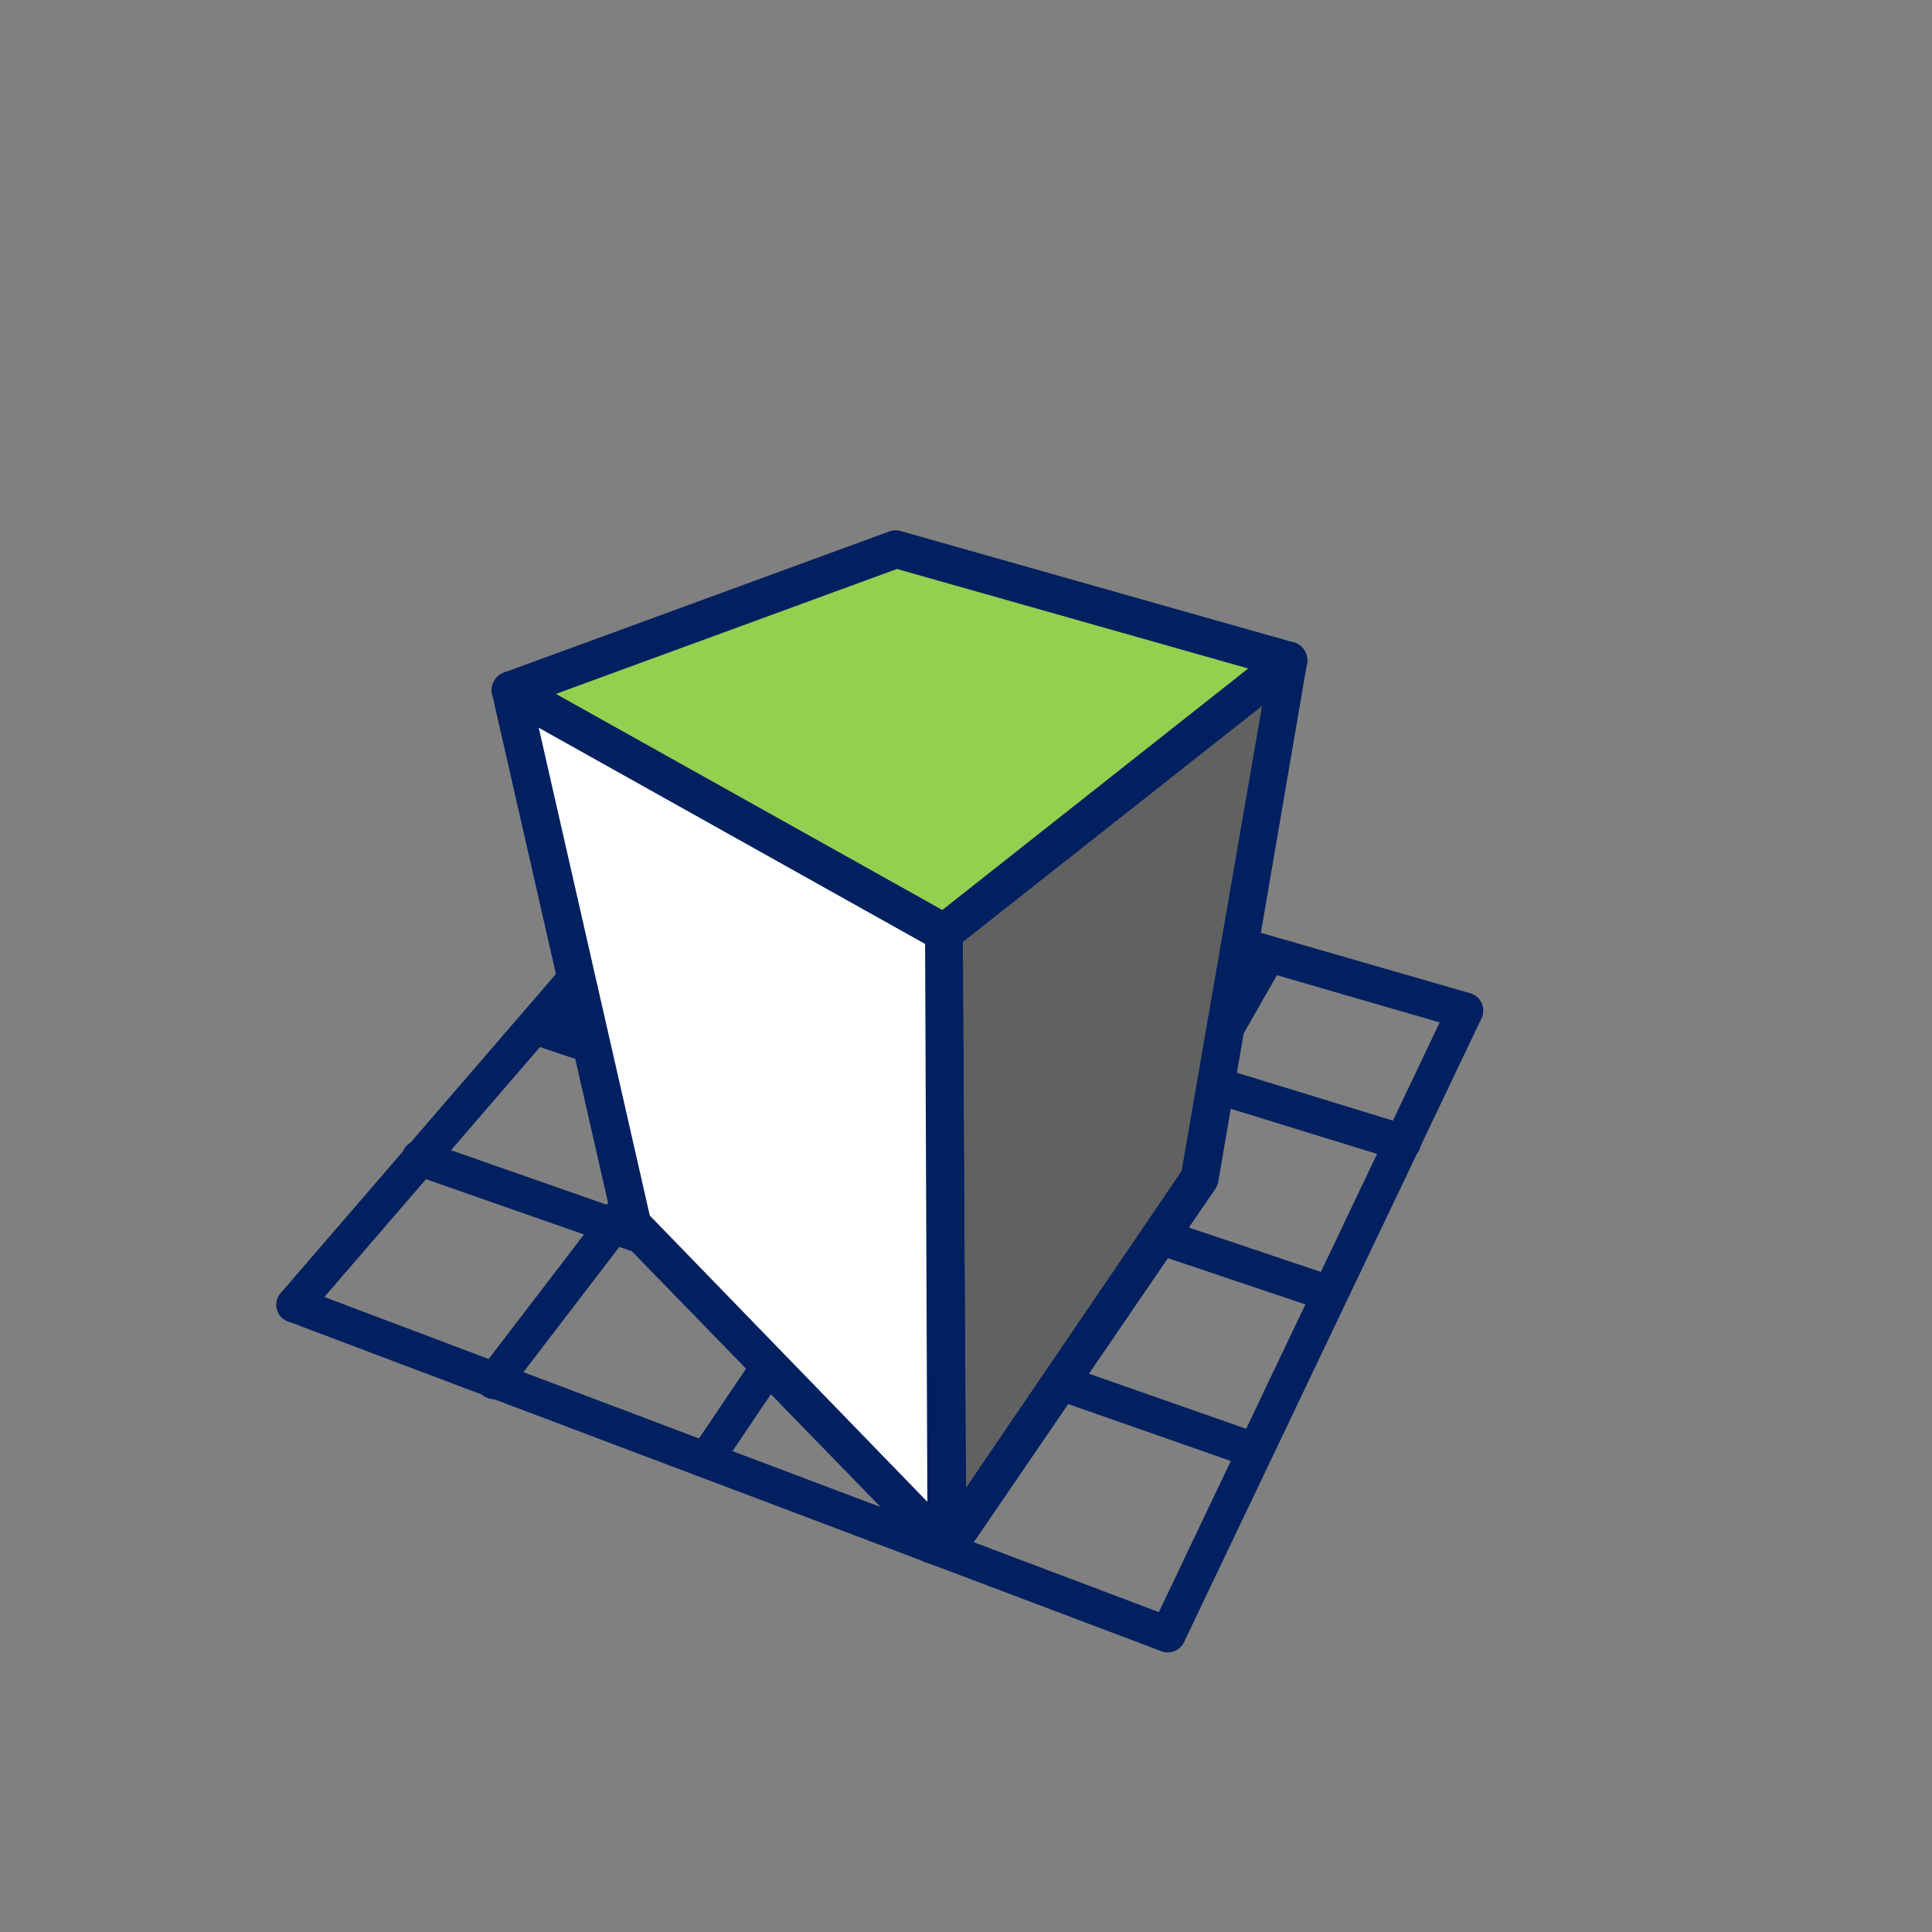
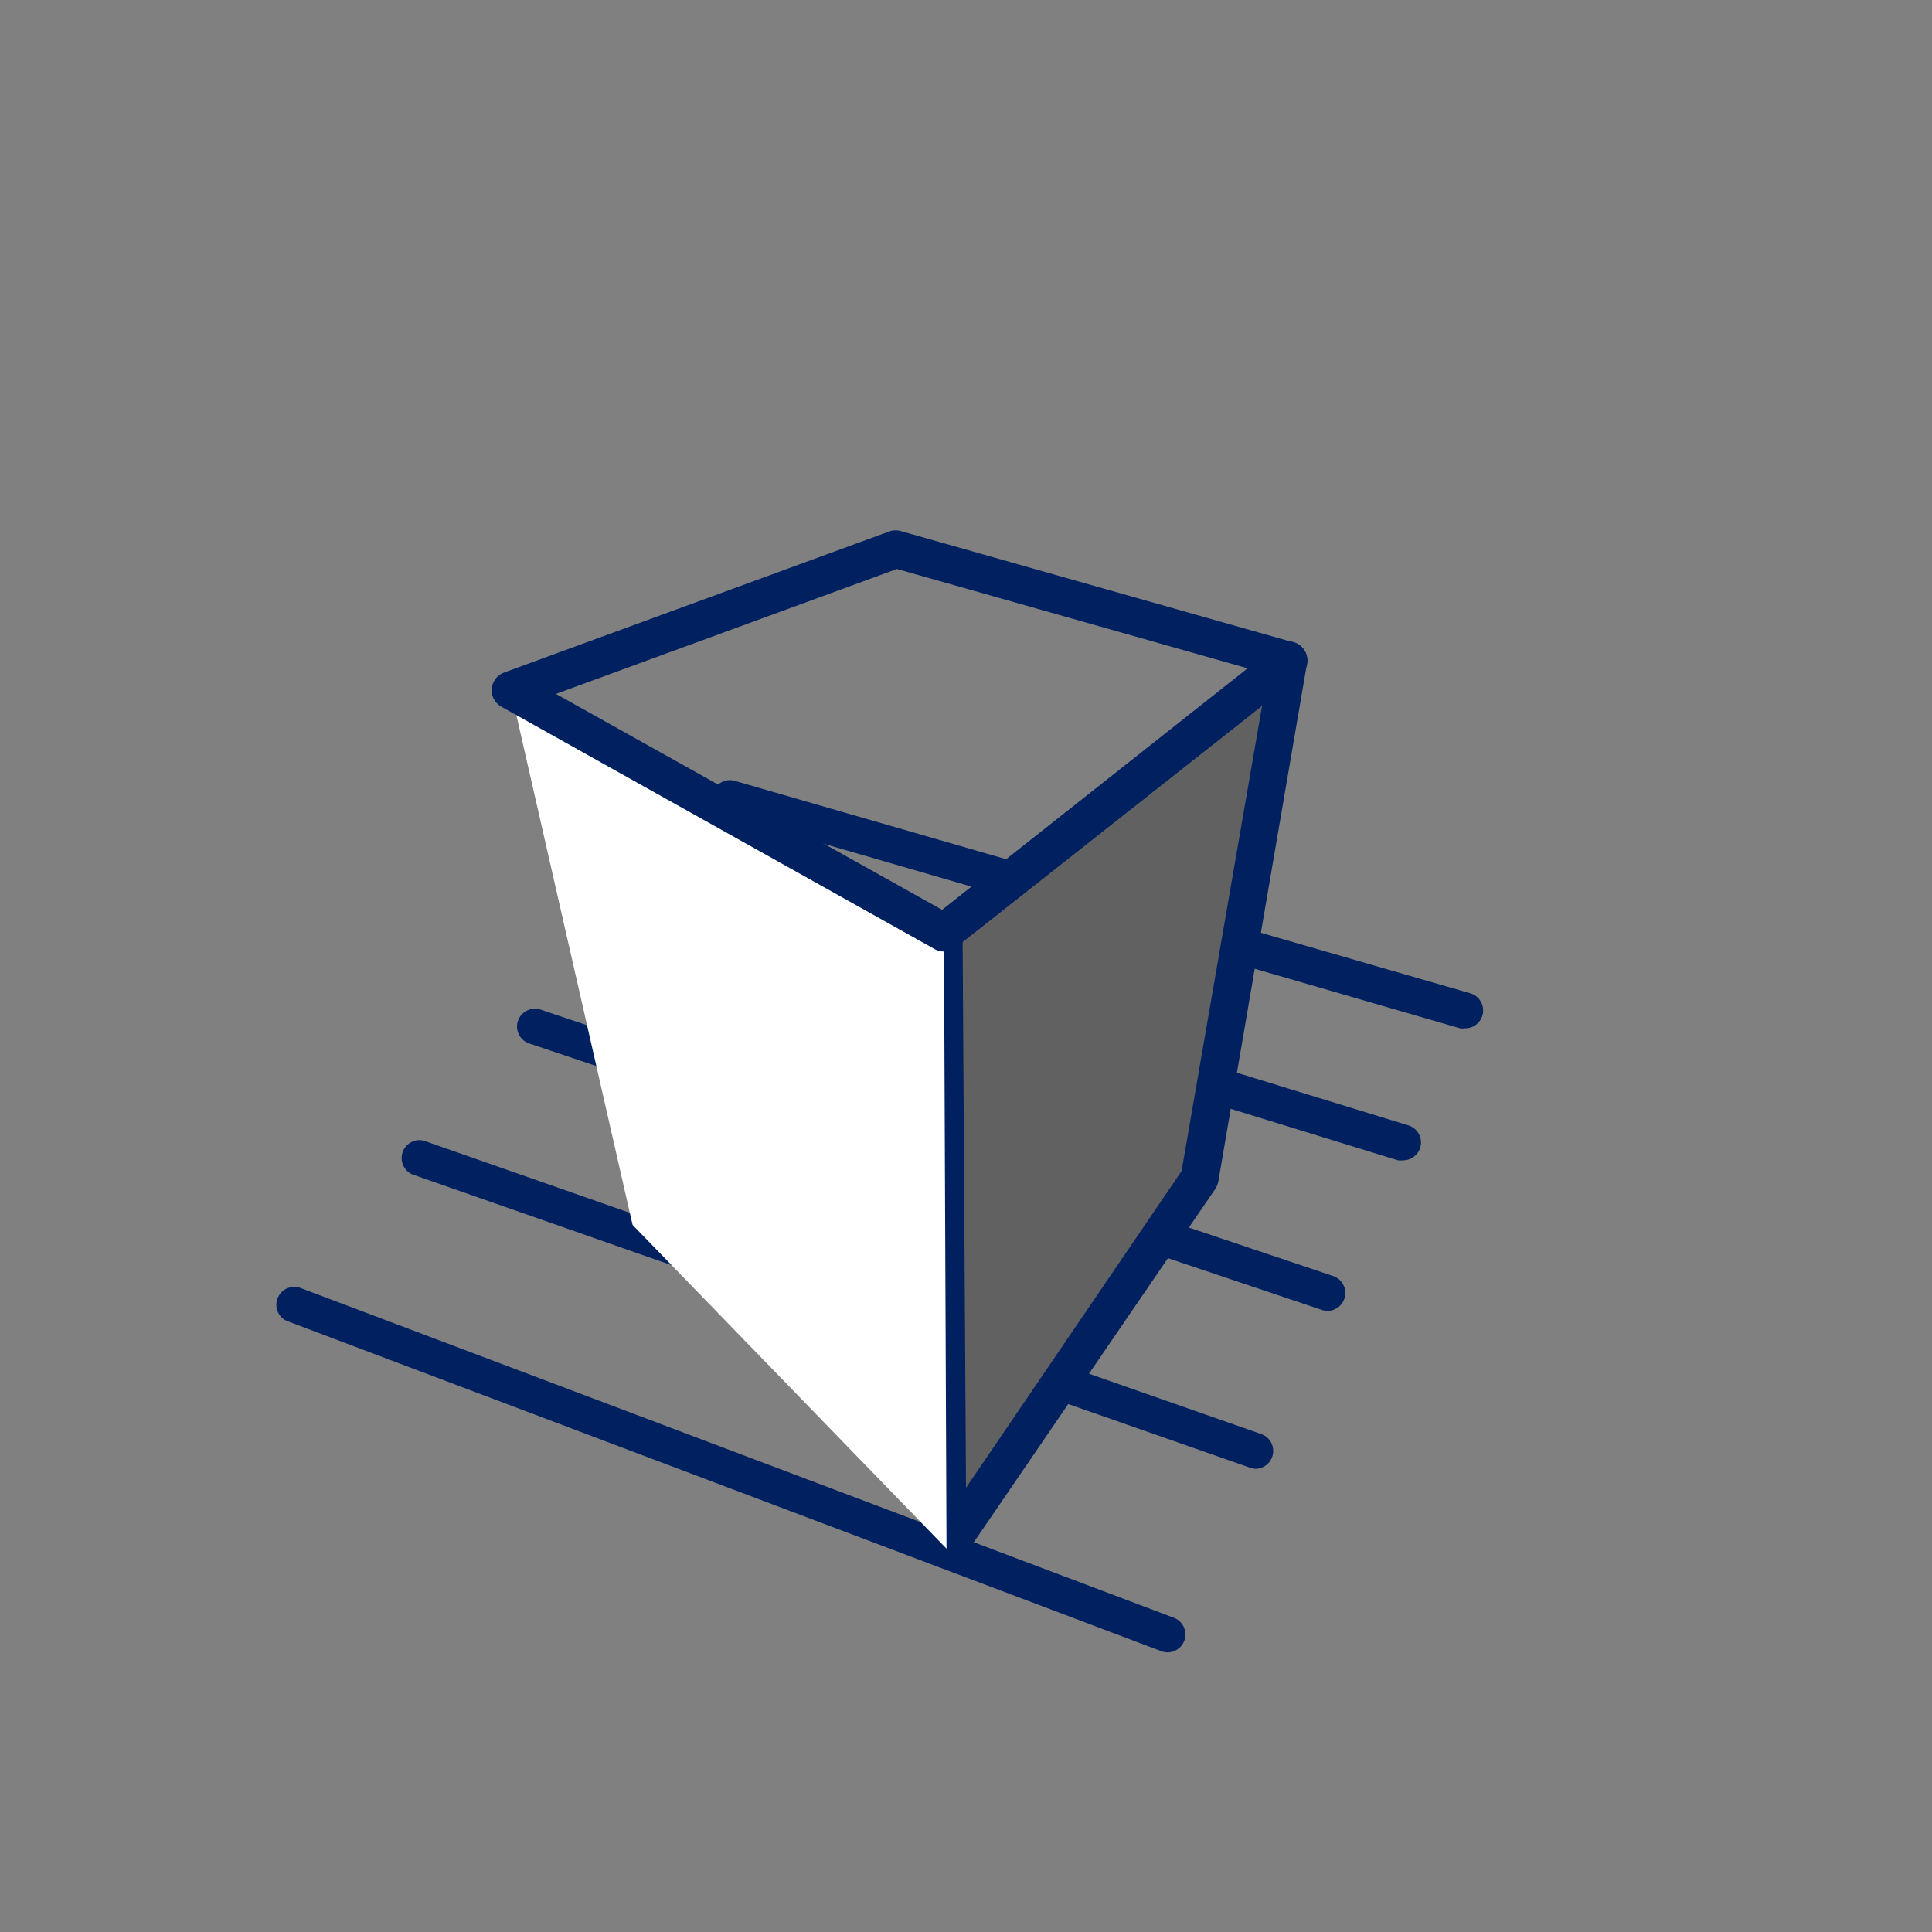
<svg xmlns="http://www.w3.org/2000/svg" viewBox="0 0 120 120">
  <rect x="0" y="0" width="120" height="120" fill="#808080" stroke="none" />
  <defs>
    <style>.a{fill:#002060}</style>
  </defs>
  <path class="a" d="M82.46 81.42a1.13 1.13 0 01-.36-.06L32.87 64.81a1.11 1.11 0 01-.7-1.4 1.12 1.12 0 011.41-.7l49.23 16.55a1.11 1.11 0 01-.35 2.16z" />
-   <path class="a" d="M43.85 91.78a1.07 1.07 0 01-.61-.19 1.1 1.1 0 01-.3-1.54l13-19.27A1.11 1.11 0 1157.73 72l-13 19.27a1.09 1.09 0 01-.88.51zM30.68 86.91a1.14 1.14 0 01-.68-.23 1.11 1.11 0 01-.2-1.55L55.16 52a1.11 1.11 0 011.76 1.35L31.56 86.47a1.1 1.1 0 01-.88.44zM72.54 102.63a1 1 0 01-.48-.11 1.09 1.09 0 01-.52-1.47L90 62.29a1.11 1.11 0 012 1L73.54 102a1.11 1.11 0 01-1 .63zM57.81 97.09a1.07 1.07 0 01-.55-.14 1.1 1.1 0 01-.41-1.51l21-36.77a1.11 1.11 0 011.92 1.1l-21 36.77a1.11 1.11 0 01-.96.55zM18.27 82.14a1.1 1.1 0 01-.72-.26 1.12 1.12 0 01-.11-1.57l27.13-31.45a1.11 1.11 0 011.67 1.45L19.11 81.76a1.1 1.1 0 01-.84.38z" />
  <path class="a" d="M72.54 102.63a1.12 1.12 0 01-.4-.07L17.88 82.07a1.09 1.09 0 01-.64-1.42 1.11 1.11 0 011.43-.65l54.26 20.49a1.11 1.11 0 01-.39 2.14zM78 91.23a1.15 1.15 0 01-.36-.07L25.77 73a1.11 1.11 0 11.73-2.09l51.83 18.16a1.11 1.11 0 01-.33 2.16zM87.15 72.07a1.25 1.25 0 01-.32 0L39.21 57.4a1.11 1.11 0 01.65-2.12L87.48 69.9a1.11 1.11 0 01-.33 2.17zM91 63.87a1.1 1.1 0 01-.31 0L45.1 50.65a1.11 1.11 0 11.61-2.13L91.34 61.7a1.11 1.11 0 01-.34 2.17z" />
  <path fill-rule="evenodd" fill="#616161" d="M80.02 41.02L58.63 57.93l.16 38.26 15.72-23 5.51-32.17z" />
  <path class="a" d="M58.79 97.36a1 1 0 01-.34 0 1.17 1.17 0 01-.83-1.12l-.17-38.26a1.15 1.15 0 01.45-.98l21.39-16.91a1.2 1.2 0 011.33-.09 1.18 1.18 0 01.56 1.21l-5.51 32.18a1.25 1.25 0 01-.19.46l-15.72 23a1.16 1.16 0 01-.97.51zm1-38.86L60 92.41l13.39-19.67 5-28.9z" />
  <path fill="#fff" fill-rule="evenodd" d="M31.72 42.87l26.91 15.06.16 38.26-19.5-20.11-7.57-33.21z" />
-   <path class="a" d="M58.79 97.36A1.16 1.16 0 0158 97L38.45 76.9a1.24 1.24 0 01-.31-.56l-7.57-33.21a1.18 1.18 0 01.44-1.2 1.17 1.17 0 011.28-.08l26.91 15a1.18 1.18 0 01.6 1l.2 38.33a1.2 1.2 0 01-.73 1.1 1.42 1.42 0 01-.48.08zM40.36 75.5L57.6 93.28l-.14-34.66-24-13.43z" />
-   <path fill="#92d050" fill-rule="evenodd" d="M55.66 34.11l24.36 6.91-21.39 16.91-26.91-15.06 23.94-8.76z" />
  <path class="a" d="M58.63 59.1a1.19 1.19 0 01-.58-.15L31.15 43.9a1.17 1.17 0 01.17-2.13L55.26 33a1.21 1.21 0 01.74 0l24.35 6.9a1.18 1.18 0 01.41 2.06l-21.4 16.89a1.17 1.17 0 01-.73.25zm-24.1-16l24 13.42 19-15-21.82-6.18z" />
  <path fill="none" d="M0 0h120v120H0z" />
</svg>